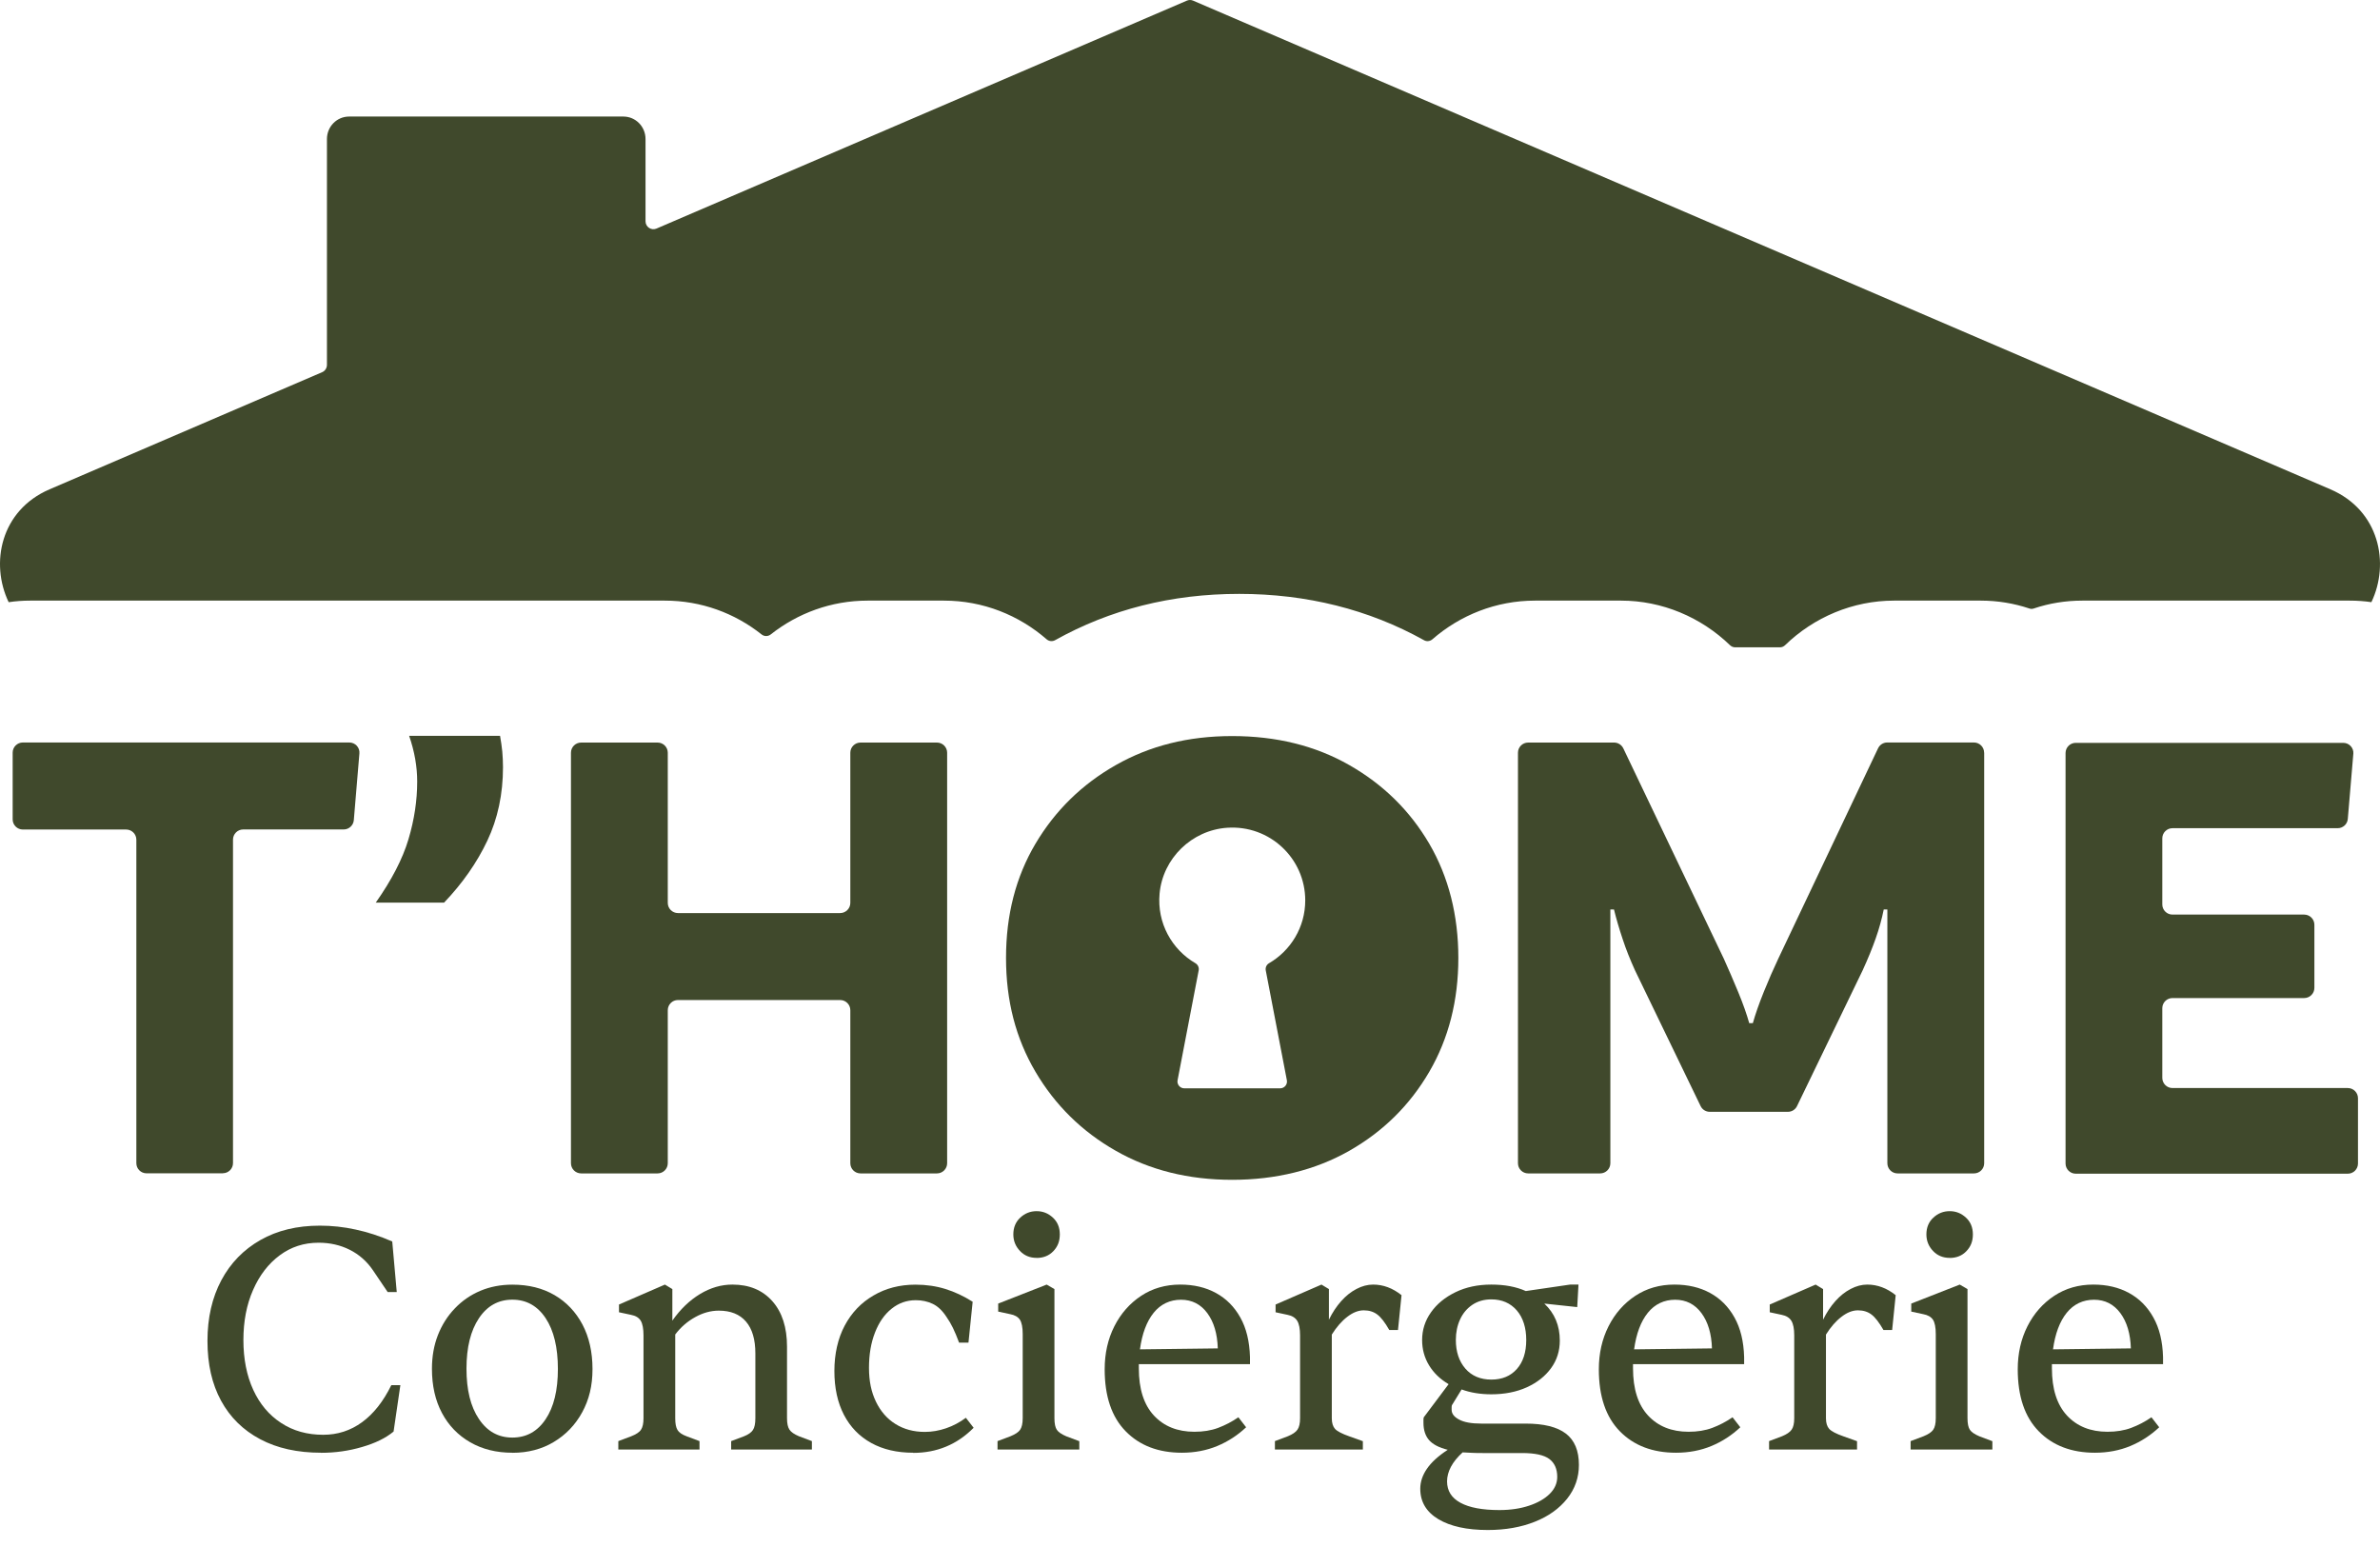
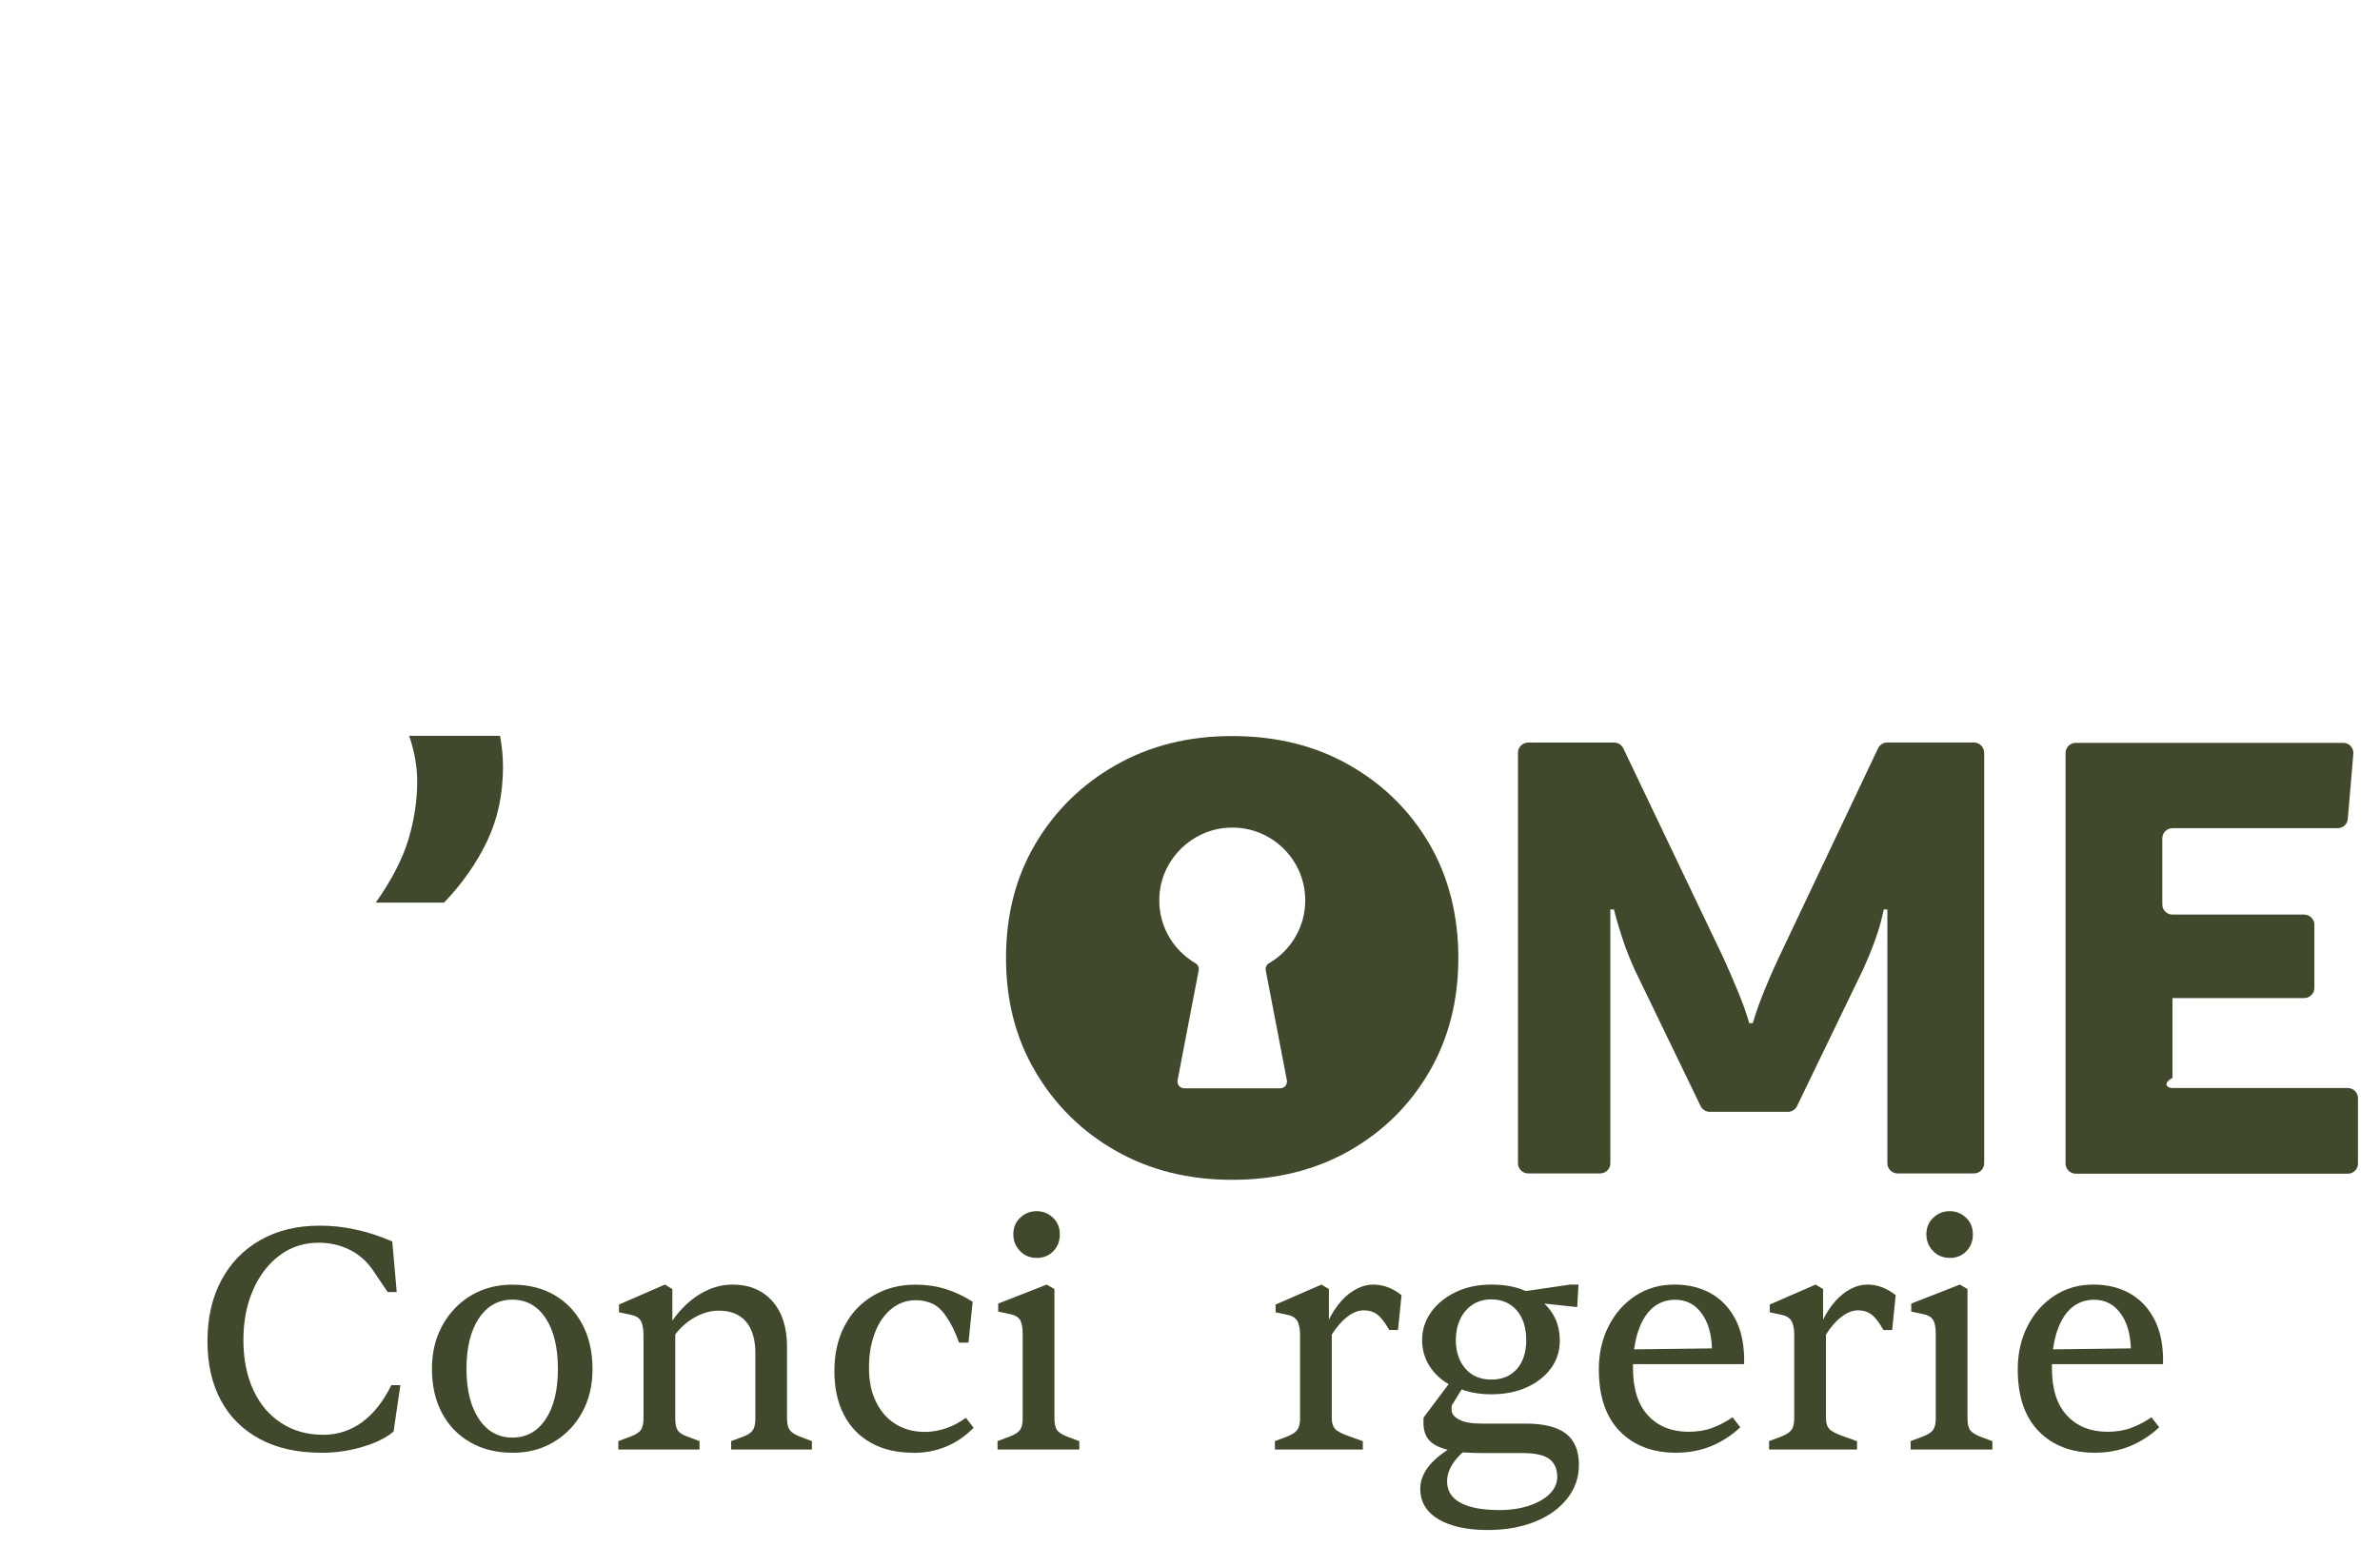
<svg xmlns="http://www.w3.org/2000/svg" width="100" height="65" viewBox="0 0 100 65" fill="none">
-   <path d="M99.647 25.302C99.347 25.258 99.04 25.236 98.73 25.236H87.495C86.782 25.236 86.098 25.349 85.453 25.567C85.391 25.589 85.326 25.589 85.267 25.567C84.626 25.352 83.938 25.236 83.222 25.236H79.583C77.854 25.236 76.217 25.932 75.002 27.11C74.944 27.166 74.869 27.198 74.789 27.198H72.904C72.824 27.198 72.749 27.166 72.69 27.11C71.472 25.932 69.836 25.236 68.11 25.236H64.499C62.853 25.236 61.347 25.85 60.185 26.861C60.086 26.946 59.946 26.965 59.832 26.899C57.52 25.611 54.91 24.953 52.065 24.953C49.22 24.953 46.642 25.608 44.33 26.899C44.215 26.962 44.075 26.946 43.976 26.861C42.814 25.85 41.308 25.236 39.662 25.236H36.454C34.923 25.236 33.51 25.768 32.385 26.656C32.27 26.747 32.112 26.747 31.998 26.656C30.876 25.765 29.466 25.236 27.931 25.236H1.266C0.959 25.236 0.658 25.258 0.364 25.302C-0.42 23.671 0.023 21.445 2.081 20.56L13.536 15.638C13.656 15.588 13.737 15.465 13.737 15.33V5.842C13.737 5.319 14.152 4.897 14.667 4.897H26.193C26.707 4.897 27.123 5.319 27.123 5.842V9.296C27.123 9.536 27.364 9.696 27.581 9.605L49.871 0.026C49.955 -0.009 50.047 -0.009 50.128 0.026L97.918 20.56C99.976 21.445 100.419 23.671 99.638 25.302H99.647Z" fill="#40492C" />
  <path d="M13.495 61.039C12.5 61.039 11.644 60.851 10.931 60.47C10.215 60.09 9.669 59.552 9.288 58.853C8.907 58.155 8.717 57.317 8.717 56.343C8.717 55.369 8.913 54.519 9.3 53.792C9.688 53.065 10.237 52.503 10.944 52.101C11.65 51.699 12.481 51.498 13.439 51.498C13.935 51.498 14.438 51.55 14.946 51.662C15.451 51.77 15.963 51.937 16.481 52.163L16.67 54.287H16.288L15.665 53.365C15.411 52.994 15.089 52.71 14.695 52.512C14.301 52.314 13.864 52.215 13.387 52.215C12.77 52.215 12.227 52.391 11.753 52.744C11.278 53.096 10.903 53.582 10.633 54.2C10.361 54.818 10.227 55.52 10.227 56.306C10.227 57.091 10.364 57.796 10.64 58.396C10.916 58.996 11.306 59.459 11.815 59.79C12.32 60.121 12.909 60.285 13.579 60.285C14.187 60.285 14.729 60.109 15.213 59.756C15.696 59.404 16.106 58.884 16.441 58.201H16.822L16.537 60.149C16.211 60.421 15.771 60.637 15.213 60.798C14.658 60.962 14.084 61.042 13.495 61.042V61.039Z" fill="#40492C" />
  <path d="M21.528 61.039C20.858 61.039 20.269 60.894 19.758 60.6C19.246 60.306 18.849 59.895 18.57 59.37C18.288 58.841 18.149 58.223 18.149 57.508C18.149 56.995 18.233 56.522 18.4 56.095C18.567 55.669 18.806 55.291 19.113 54.973C19.42 54.651 19.776 54.407 20.186 54.234C20.592 54.064 21.041 53.977 21.528 53.977C22.207 53.977 22.796 54.123 23.299 54.416C23.801 54.71 24.191 55.121 24.474 55.653C24.753 56.185 24.895 56.81 24.895 57.521C24.895 58.232 24.75 58.813 24.461 59.342C24.173 59.87 23.773 60.285 23.267 60.588C22.762 60.891 22.182 61.042 21.531 61.042L21.528 61.039ZM21.528 60.402C22.117 60.402 22.582 60.146 22.927 59.629C23.271 59.116 23.441 58.411 23.441 57.518C23.441 56.624 23.271 55.904 22.927 55.387C22.582 54.868 22.117 54.608 21.528 54.608C20.939 54.608 20.471 54.868 20.124 55.387C19.776 55.907 19.6 56.612 19.6 57.505C19.6 58.399 19.773 59.104 20.124 59.623C20.471 60.143 20.939 60.402 21.528 60.402Z" fill="#40492C" />
  <path d="M29.388 60.903H25.98V60.551L26.523 60.347C26.731 60.266 26.87 60.173 26.935 60.068C27.003 59.966 27.038 59.806 27.038 59.589V56.111C27.038 55.833 27 55.625 26.923 55.495C26.845 55.366 26.709 55.282 26.511 55.245L26.008 55.137V54.812L27.937 53.974L28.25 54.163V55.489C28.585 55.01 28.972 54.639 29.409 54.373C29.85 54.107 30.302 53.974 30.774 53.974C31.48 53.974 32.038 54.206 32.451 54.67C32.863 55.134 33.068 55.774 33.068 56.584V59.589C33.068 59.806 33.102 59.966 33.17 60.068C33.238 60.173 33.372 60.263 33.57 60.347L34.113 60.551V60.903H30.721V60.551L31.263 60.347C31.443 60.276 31.57 60.186 31.636 60.084C31.704 59.982 31.738 59.815 31.738 59.589V56.868C31.738 56.281 31.608 55.836 31.344 55.529C31.081 55.223 30.702 55.069 30.203 55.069C29.868 55.069 29.54 55.158 29.211 55.341C28.885 55.52 28.603 55.764 28.371 56.071V59.589C28.371 59.815 28.402 59.979 28.467 60.084C28.529 60.189 28.656 60.276 28.848 60.347L29.391 60.551V60.903H29.388Z" fill="#40492C" />
  <path d="M38.37 61.039C37.691 61.039 37.102 60.903 36.605 60.628C36.106 60.353 35.725 59.957 35.458 59.444C35.192 58.931 35.058 58.315 35.058 57.604C35.058 56.893 35.204 56.238 35.492 55.697C35.781 55.155 36.184 54.732 36.702 54.432C37.216 54.129 37.805 53.977 38.466 53.977C38.918 53.977 39.34 54.039 39.727 54.16C40.115 54.28 40.496 54.46 40.868 54.695L40.692 56.414H40.298C40.208 56.17 40.121 55.965 40.041 55.798C39.96 55.632 39.87 55.477 39.768 55.332C39.597 55.069 39.405 54.886 39.191 54.784C38.977 54.682 38.742 54.63 38.478 54.63C38.097 54.63 37.759 54.75 37.461 54.989C37.163 55.227 36.931 55.56 36.764 55.99C36.596 56.42 36.512 56.912 36.512 57.471C36.512 58.031 36.608 58.485 36.804 58.894C36.999 59.298 37.272 59.614 37.626 59.833C37.979 60.053 38.388 60.164 38.859 60.164C39.157 60.164 39.458 60.112 39.755 60.01C40.053 59.908 40.329 59.759 40.583 59.571L40.909 59.991C40.211 60.696 39.365 61.045 38.373 61.045L38.37 61.039Z" fill="#40492C" />
  <path d="M45.345 60.903H41.913V60.551L42.456 60.347C42.654 60.266 42.791 60.177 42.862 60.075C42.933 59.973 42.971 59.812 42.971 59.586V56.055C42.971 55.768 42.93 55.564 42.85 55.446C42.769 55.329 42.633 55.251 42.444 55.217L41.941 55.109V54.772L43.978 53.974L44.304 54.163V59.589C44.304 59.815 44.338 59.976 44.406 60.078C44.474 60.177 44.608 60.266 44.806 60.35L45.349 60.554V60.906L45.345 60.903ZM43.553 52.852C43.274 52.852 43.039 52.756 42.856 52.561C42.67 52.367 42.577 52.135 42.577 51.866C42.577 51.578 42.673 51.343 42.868 51.161C43.063 50.981 43.29 50.889 43.553 50.889C43.817 50.889 44.043 50.978 44.239 51.161C44.434 51.34 44.53 51.575 44.53 51.866C44.53 52.156 44.44 52.379 44.257 52.571C44.077 52.759 43.842 52.855 43.55 52.855L43.553 52.852Z" fill="#40492C" />
-   <path d="M49.661 61.039C48.675 61.039 47.888 60.739 47.299 60.139C46.71 59.54 46.415 58.671 46.415 57.533C46.415 56.865 46.551 56.262 46.821 55.727C47.094 55.189 47.469 54.763 47.947 54.447C48.424 54.132 48.973 53.974 49.59 53.974C50.16 53.974 50.66 54.092 51.09 54.327C51.521 54.562 51.862 54.905 52.114 55.356C52.368 55.808 52.501 56.361 52.52 57.02V57.317H47.85V57.493C47.85 58.359 48.061 59.02 48.483 59.475C48.905 59.929 49.472 60.158 50.185 60.158C50.557 60.158 50.889 60.105 51.184 59.994C51.478 59.883 51.76 59.738 52.033 59.549L52.358 59.969C52.005 60.303 51.602 60.566 51.149 60.755C50.697 60.943 50.201 61.039 49.658 61.039H49.661ZM47.897 56.695L51.168 56.655C51.149 56.043 51.004 55.548 50.728 55.174C50.452 54.8 50.083 54.611 49.621 54.611C49.159 54.611 48.768 54.794 48.474 55.158C48.179 55.523 47.987 56.037 47.897 56.695Z" fill="#40492C" />
  <path d="M57.26 60.903H53.568V60.551L54.11 60.347C54.309 60.266 54.445 60.173 54.516 60.068C54.588 59.966 54.625 59.806 54.625 59.589V56.111C54.625 55.833 54.585 55.625 54.504 55.495C54.423 55.366 54.287 55.282 54.098 55.245L53.596 55.137V54.812L55.524 53.974L55.837 54.163V55.449C55.983 55.152 56.153 54.893 56.352 54.67C56.55 54.447 56.764 54.277 56.997 54.157C57.226 54.036 57.462 53.974 57.694 53.974C58.119 53.974 58.519 54.123 58.888 54.419L58.739 55.882H58.373C58.194 55.567 58.026 55.35 57.871 55.233C57.716 55.115 57.527 55.056 57.3 55.056C57.074 55.056 56.845 55.146 56.609 55.328C56.373 55.508 56.157 55.758 55.958 56.074V59.592C55.958 59.79 56.005 59.938 56.094 60.038C56.184 60.136 56.383 60.242 56.693 60.35L57.263 60.554V60.906L57.26 60.903Z" fill="#40492C" />
  <path d="M62.512 64.286C61.635 64.286 60.944 64.134 60.435 63.831C59.93 63.528 59.675 63.102 59.675 62.551C59.675 62.264 59.769 61.982 59.955 61.713C60.141 61.441 60.432 61.175 60.829 60.916C60.466 60.826 60.206 60.69 60.047 60.511C59.889 60.331 59.809 60.087 59.809 59.781V59.66C59.809 59.623 59.812 59.589 59.821 59.552L60.866 58.158C60.513 57.95 60.24 57.688 60.044 57.366C59.849 57.044 59.753 56.692 59.753 56.303C59.753 55.879 59.877 55.489 60.125 55.14C60.373 54.788 60.717 54.506 61.157 54.293C61.598 54.079 62.097 53.974 62.658 53.974C62.937 53.974 63.201 53.996 63.446 54.042C63.691 54.089 63.911 54.157 64.109 54.246L65.969 53.974H66.323L66.27 54.92L64.887 54.772C65.321 55.177 65.538 55.697 65.538 56.327C65.538 56.76 65.417 57.147 65.172 57.484C64.927 57.821 64.59 58.09 64.156 58.288C63.721 58.485 63.222 58.584 62.661 58.584C62.199 58.584 61.784 58.516 61.412 58.38L61.005 59.042C60.996 59.07 60.993 59.101 60.993 59.138V59.234C60.993 59.398 61.095 59.533 61.306 59.645C61.514 59.759 61.827 59.815 62.243 59.815H64.103C64.862 59.815 65.427 59.954 65.793 60.235C66.158 60.514 66.341 60.953 66.341 61.549C66.341 62.081 66.177 62.554 65.845 62.972C65.513 63.386 65.064 63.711 64.487 63.939C63.914 64.168 63.253 64.286 62.512 64.286ZM63.002 63.448C63.464 63.448 63.877 63.386 64.242 63.265C64.608 63.145 64.9 62.978 65.11 62.771C65.321 62.563 65.43 62.325 65.43 62.053C65.43 61.719 65.318 61.469 65.098 61.302C64.875 61.135 64.493 61.052 63.951 61.052H62.295C62.15 61.052 62.013 61.052 61.883 61.045C61.753 61.039 61.61 61.033 61.455 61.024C61.238 61.222 61.074 61.423 60.965 61.627C60.857 61.831 60.801 62.035 60.801 62.242C60.801 62.638 60.987 62.938 61.365 63.142C61.74 63.346 62.286 63.448 62.999 63.448H63.002ZM62.661 57.966C63.114 57.966 63.47 57.818 63.734 57.521C63.997 57.224 64.128 56.816 64.128 56.303C64.128 55.789 63.994 55.363 63.728 55.056C63.461 54.75 63.105 54.596 62.661 54.596C62.354 54.596 62.088 54.673 61.861 54.825C61.635 54.979 61.464 55.183 61.347 55.44C61.229 55.697 61.17 55.984 61.17 56.299C61.17 56.794 61.303 57.196 61.57 57.505C61.836 57.811 62.202 57.966 62.661 57.966Z" fill="#40492C" />
  <path d="M70.424 61.039C69.439 61.039 68.651 60.739 68.062 60.139C67.473 59.54 67.178 58.671 67.178 57.533C67.178 56.865 67.315 56.262 67.585 55.727C67.857 55.189 68.233 54.763 68.71 54.447C69.188 54.132 69.736 53.974 70.353 53.974C70.924 53.974 71.423 54.092 71.854 54.327C72.285 54.562 72.626 54.905 72.877 55.356C73.131 55.808 73.264 56.361 73.283 57.02V57.317H68.614V57.493C68.614 58.359 68.825 59.02 69.246 59.475C69.668 59.929 70.235 60.158 70.948 60.158C71.32 60.158 71.652 60.105 71.947 59.994C72.241 59.883 72.523 59.738 72.796 59.549L73.122 59.969C72.768 60.303 72.365 60.566 71.913 60.755C71.46 60.943 70.964 61.039 70.421 61.039H70.424ZM68.66 56.695L71.931 56.655C71.913 56.043 71.767 55.548 71.491 55.174C71.215 54.8 70.846 54.611 70.384 54.611C69.922 54.611 69.532 54.794 69.237 55.158C68.942 55.523 68.75 56.037 68.66 56.695Z" fill="#40492C" />
  <path d="M78.024 60.903H74.331V60.551L74.874 60.347C75.072 60.266 75.208 60.173 75.28 60.068C75.351 59.966 75.388 59.806 75.388 59.589V56.111C75.388 55.833 75.348 55.625 75.267 55.495C75.187 55.366 75.05 55.282 74.861 55.245L74.359 55.137V54.812L76.287 53.974L76.6 54.163V55.449C76.746 55.152 76.917 54.893 77.115 54.67C77.314 54.447 77.528 54.277 77.76 54.157C77.989 54.036 78.225 53.974 78.458 53.974C78.882 53.974 79.282 54.123 79.651 54.419L79.502 55.882H79.137C78.957 55.567 78.789 55.35 78.634 55.233C78.479 55.115 78.29 55.056 78.064 55.056C77.838 55.056 77.608 55.146 77.373 55.328C77.137 55.508 76.92 55.758 76.721 56.074V59.592C76.721 59.79 76.768 59.938 76.858 60.038C76.948 60.136 77.146 60.242 77.456 60.35L78.027 60.554V60.906L78.024 60.903Z" fill="#40492C" />
  <path d="M83.71 60.903H80.278V60.551L80.82 60.347C81.019 60.266 81.155 60.177 81.226 60.075C81.298 59.973 81.335 59.812 81.335 59.586V56.055C81.335 55.768 81.294 55.564 81.214 55.446C81.133 55.329 80.997 55.251 80.808 55.217L80.305 55.109V54.772L82.342 53.974L82.668 54.163V59.589C82.668 59.815 82.702 59.976 82.77 60.078C82.838 60.177 82.972 60.266 83.17 60.35L83.713 60.554V60.906L83.71 60.903ZM81.918 52.852C81.639 52.852 81.403 52.756 81.22 52.561C81.034 52.367 80.941 52.135 80.941 51.866C80.941 51.578 81.037 51.343 81.233 51.161C81.428 50.981 81.654 50.889 81.918 50.889C82.181 50.889 82.407 50.978 82.603 51.161C82.798 51.34 82.894 51.575 82.894 51.866C82.894 52.156 82.804 52.379 82.621 52.571C82.442 52.759 82.206 52.855 81.915 52.855L81.918 52.852Z" fill="#40492C" />
  <path d="M88.025 61.039C87.04 61.039 86.252 60.739 85.663 60.139C85.074 59.54 84.779 58.671 84.779 57.533C84.779 56.865 84.916 56.262 85.186 55.727C85.458 55.189 85.834 54.763 86.311 54.447C86.788 54.132 87.337 53.974 87.954 53.974C88.525 53.974 89.024 54.092 89.455 54.327C89.886 54.562 90.227 54.905 90.478 55.356C90.732 55.808 90.865 56.361 90.884 57.02V57.317H86.215V57.493C86.215 58.359 86.426 59.02 86.847 59.475C87.269 59.929 87.836 60.158 88.549 60.158C88.921 60.158 89.253 60.105 89.548 59.994C89.842 59.883 90.124 59.738 90.397 59.549L90.723 59.969C90.369 60.303 89.966 60.566 89.514 60.755C89.061 60.943 88.565 61.039 88.022 61.039H88.025ZM86.261 56.695L89.532 56.655C89.514 56.043 89.368 55.548 89.092 55.174C88.816 54.8 88.447 54.611 87.985 54.611C87.523 54.611 87.132 54.794 86.838 55.158C86.543 55.523 86.351 56.037 86.261 56.695Z" fill="#40492C" />
-   <path d="M9.368 49.299H6.156C5.921 49.299 5.729 49.108 5.729 48.873V35.281C5.729 35.046 5.536 34.854 5.301 34.854H0.96C0.725 34.854 0.532 34.663 0.532 34.428V31.623C0.532 31.388 0.725 31.197 0.96 31.197H14.676C14.928 31.197 15.123 31.41 15.101 31.657L14.866 34.462C14.847 34.681 14.661 34.851 14.441 34.851H10.218C9.982 34.851 9.79 35.043 9.79 35.278V48.87C9.79 49.105 9.598 49.296 9.362 49.296L9.368 49.299Z" fill="#40492C" />
  <path d="M15.786 37.928C16.459 36.972 16.918 36.085 17.163 35.262C17.408 34.44 17.529 33.633 17.529 32.838C17.529 32.211 17.417 31.571 17.191 30.918H21.011C21.051 31.141 21.082 31.36 21.104 31.574C21.122 31.787 21.134 32.007 21.134 32.229C21.134 33.367 20.914 34.397 20.477 35.321C20.04 36.245 19.432 37.114 18.66 37.924H15.786V37.928Z" fill="#40492C" />
-   <path d="M39.796 31.626V48.876C39.796 49.111 39.603 49.303 39.368 49.303H36.156C35.92 49.303 35.728 49.111 35.728 48.876V42.445C35.728 42.21 35.536 42.018 35.3 42.018H28.485C28.25 42.018 28.058 42.21 28.058 42.445V48.876C28.058 49.111 27.865 49.303 27.63 49.303H24.418C24.182 49.303 23.99 49.111 23.99 48.876V31.626C23.99 31.391 24.182 31.2 24.418 31.2H27.63C27.865 31.2 28.058 31.391 28.058 31.626V37.937C28.058 38.172 28.25 38.364 28.485 38.364H35.3C35.536 38.364 35.728 38.172 35.728 37.937V31.626C35.728 31.391 35.92 31.2 36.156 31.2H39.368C39.603 31.2 39.796 31.391 39.796 31.626Z" fill="#40492C" />
  <path d="M83.369 31.626V48.876C83.369 49.111 83.177 49.303 82.941 49.303H79.729C79.493 49.303 79.301 49.111 79.301 48.876V38.212H79.149C79.068 38.617 78.954 39.025 78.811 39.43C78.668 39.838 78.486 40.283 78.262 40.772L75.506 46.473C75.435 46.622 75.286 46.715 75.122 46.715H71.838C71.674 46.715 71.525 46.622 71.454 46.473L68.698 40.772C68.496 40.327 68.319 39.888 68.18 39.461C68.037 39.034 67.913 38.617 67.814 38.212H67.662V48.876C67.662 49.111 67.47 49.303 67.234 49.303H64.208C63.973 49.303 63.78 49.111 63.78 48.876V31.626C63.78 31.391 63.973 31.2 64.208 31.2H67.82C67.984 31.2 68.133 31.295 68.205 31.441L72.427 40.277C72.629 40.726 72.834 41.199 73.038 41.693C73.243 42.191 73.395 42.624 73.497 42.989H73.649C73.751 42.624 73.903 42.188 74.108 41.678C74.312 41.171 74.517 40.704 74.719 40.277L78.91 31.441C78.982 31.292 79.13 31.197 79.295 31.197H82.938C83.173 31.197 83.366 31.388 83.366 31.623L83.369 31.626Z" fill="#40492C" />
-   <path d="M98.88 31.663L98.647 34.409C98.629 34.629 98.443 34.798 98.223 34.798H91.281C91.045 34.798 90.853 34.99 90.853 35.225V38.002C90.853 38.237 91.045 38.428 91.281 38.428H96.815C97.051 38.428 97.243 38.62 97.243 38.855V41.508C97.243 41.743 97.051 41.935 96.815 41.935H91.281C91.045 41.935 90.853 42.126 90.853 42.361V45.289C90.853 45.524 91.045 45.716 91.281 45.716H98.647C98.883 45.716 99.075 45.908 99.075 46.143V48.888C99.075 49.123 98.883 49.315 98.647 49.315H87.216C86.981 49.315 86.788 49.123 86.788 48.888V31.639C86.788 31.404 86.981 31.212 87.216 31.212H98.455C98.706 31.212 98.902 31.425 98.88 31.673V31.663Z" fill="#40492C" />
+   <path d="M98.88 31.663L98.647 34.409C98.629 34.629 98.443 34.798 98.223 34.798H91.281C91.045 34.798 90.853 34.99 90.853 35.225V38.002C90.853 38.237 91.045 38.428 91.281 38.428H96.815C97.051 38.428 97.243 38.62 97.243 38.855V41.508C97.243 41.743 97.051 41.935 96.815 41.935H91.281V45.289C90.853 45.524 91.045 45.716 91.281 45.716H98.647C98.883 45.716 99.075 45.908 99.075 46.143V48.888C99.075 49.123 98.883 49.315 98.647 49.315H87.216C86.981 49.315 86.788 49.123 86.788 48.888V31.639C86.788 31.404 86.981 31.212 87.216 31.212H98.455C98.706 31.212 98.902 31.425 98.88 31.673V31.663Z" fill="#40492C" />
  <path d="M60.054 35.451C59.238 34.059 58.119 32.959 56.693 32.146C55.267 31.332 53.627 30.927 51.773 30.927C49.919 30.927 48.309 31.336 46.883 32.146C45.457 32.956 44.332 34.059 43.507 35.451C42.682 36.842 42.27 38.441 42.27 40.249C42.27 42.058 42.682 43.632 43.507 45.033C44.332 46.433 45.457 47.543 46.883 48.353C48.309 49.166 49.937 49.572 51.773 49.572C53.608 49.572 55.267 49.163 56.693 48.353C58.119 47.54 59.238 46.433 60.054 45.033C60.869 43.632 61.275 42.037 61.275 40.249C61.275 38.462 60.866 36.842 60.054 35.451ZM53.183 40.772C53.478 42.312 53.775 43.848 54.07 45.388C54.104 45.564 53.968 45.728 53.788 45.728H49.76C49.581 45.728 49.444 45.564 49.478 45.388C49.773 43.848 50.071 42.312 50.365 40.772C50.387 40.654 50.334 40.534 50.229 40.472C49.243 39.897 48.607 38.787 48.722 37.544C48.858 36.066 50.074 34.882 51.559 34.78C53.351 34.656 54.842 36.069 54.842 37.832C54.842 38.957 54.231 39.943 53.32 40.472C53.214 40.534 53.161 40.654 53.183 40.772Z" fill="#40492C" />
</svg>